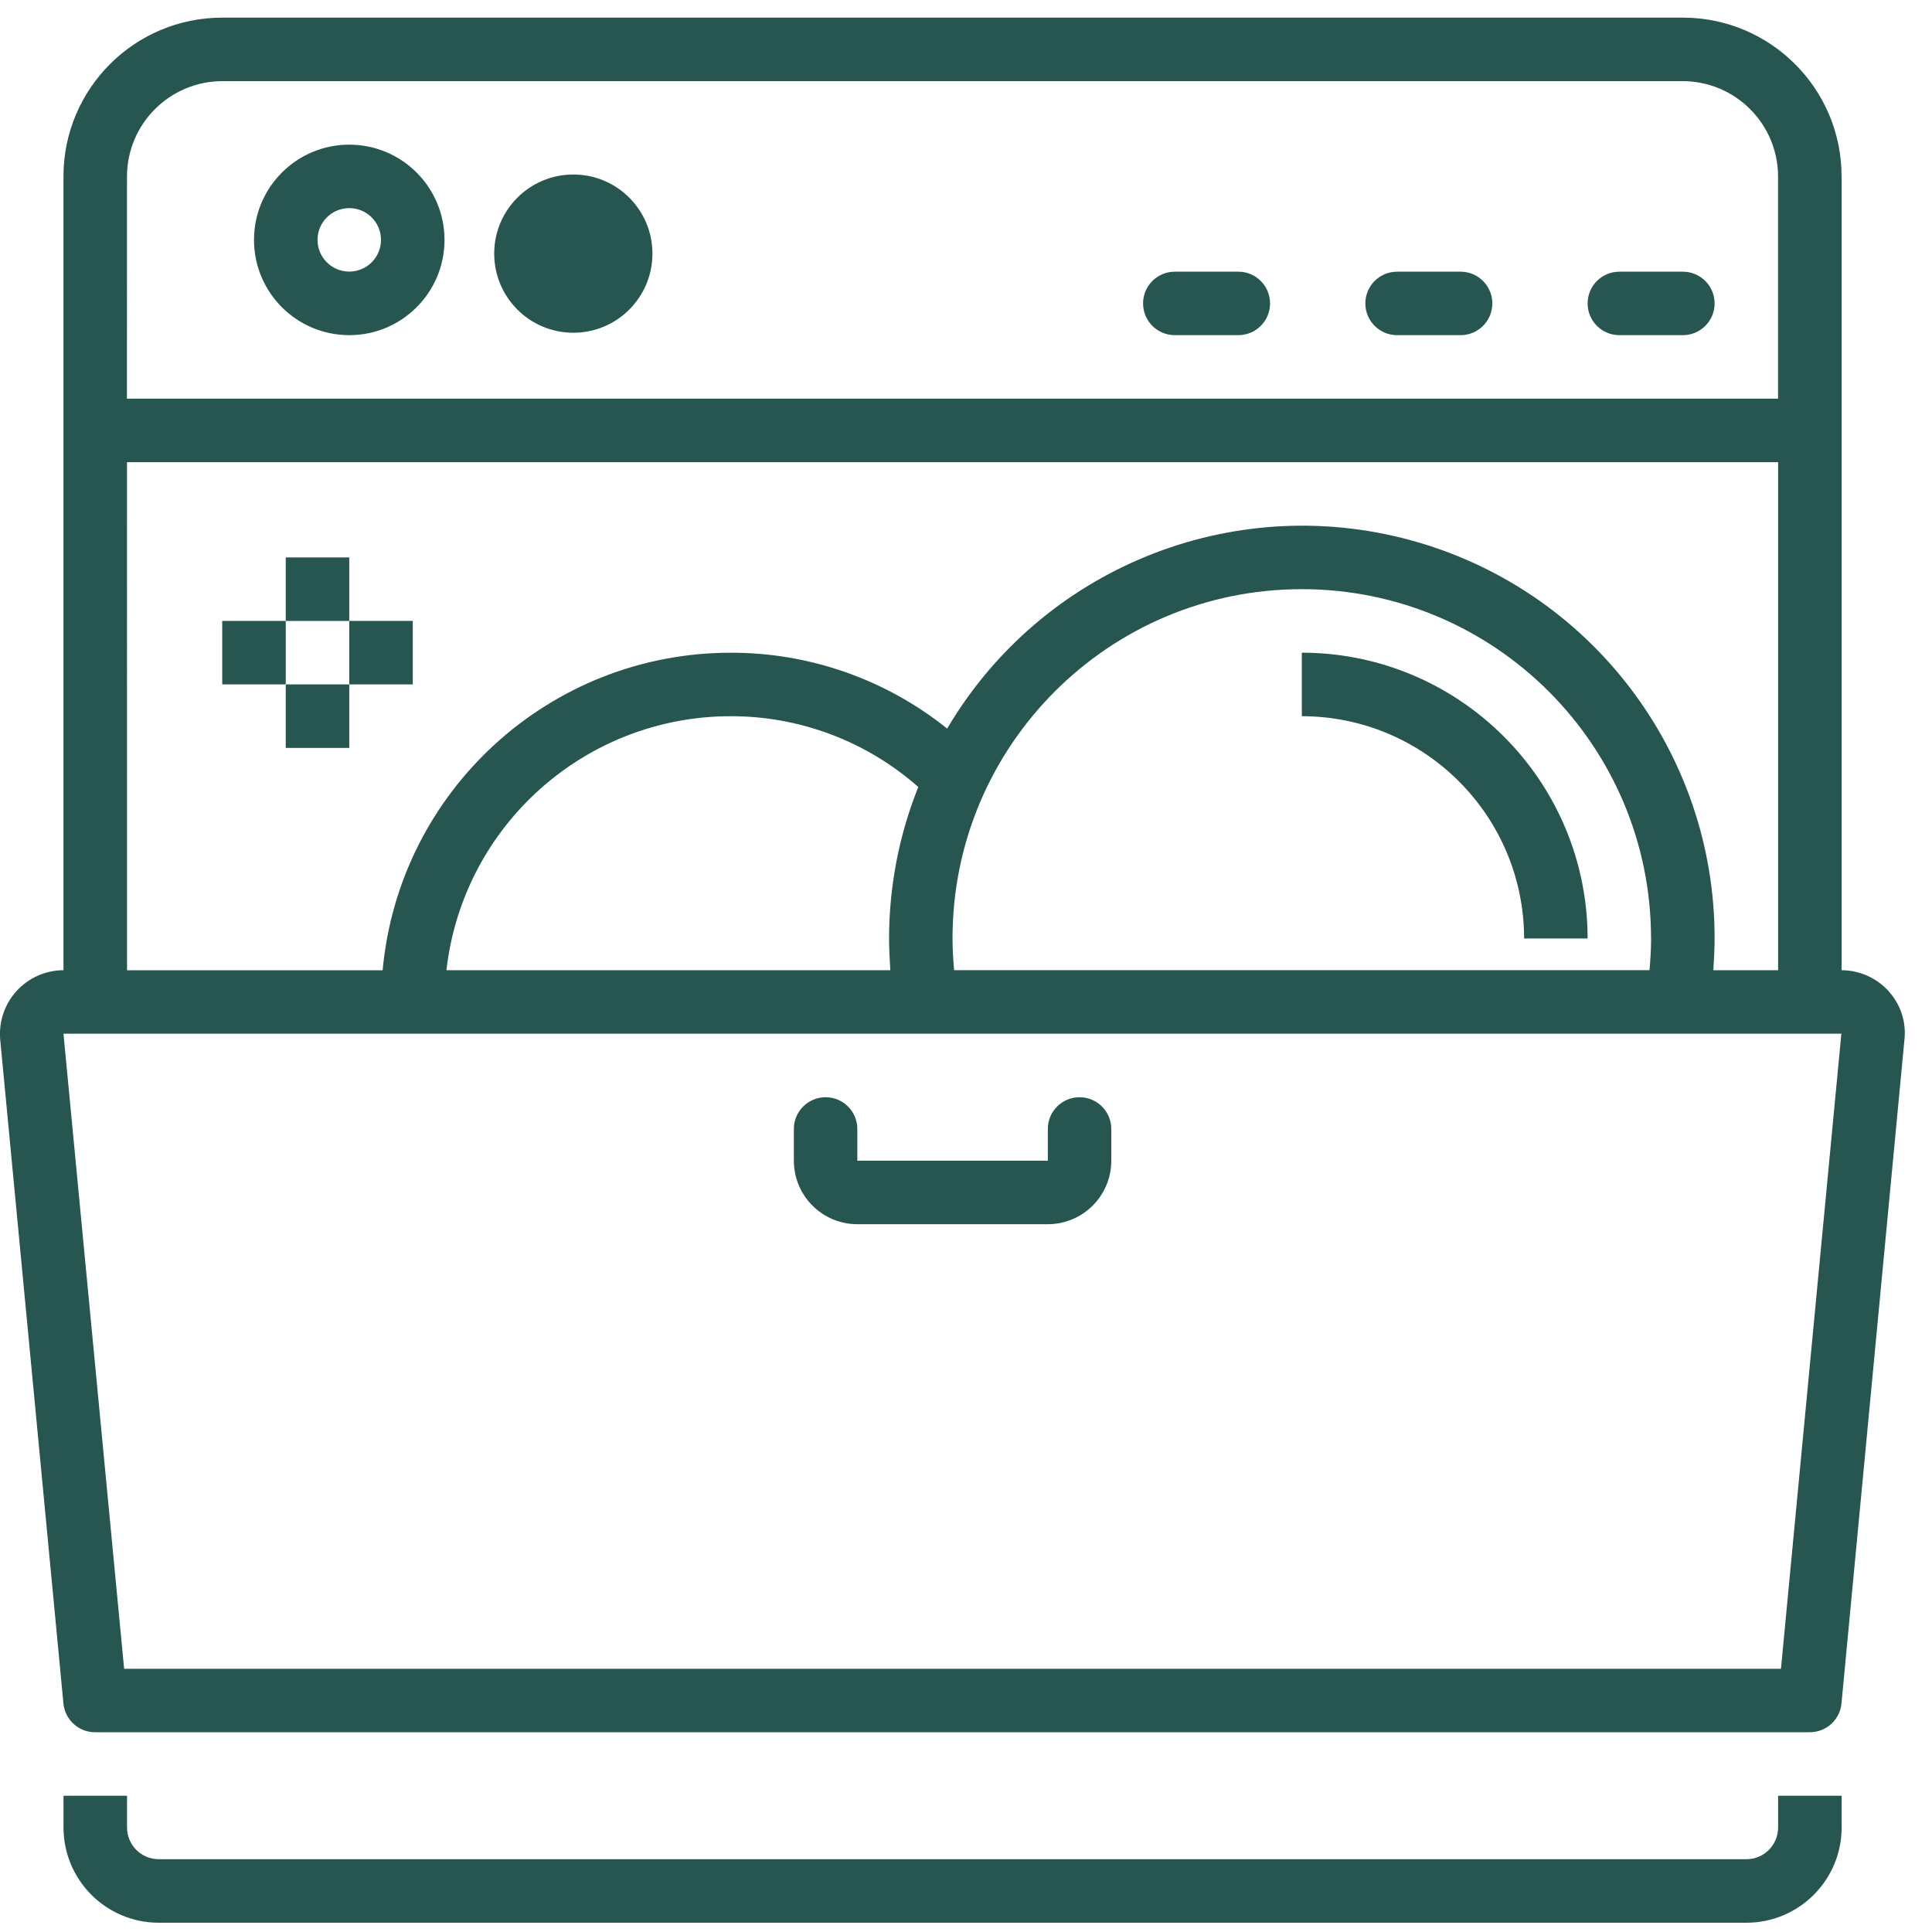
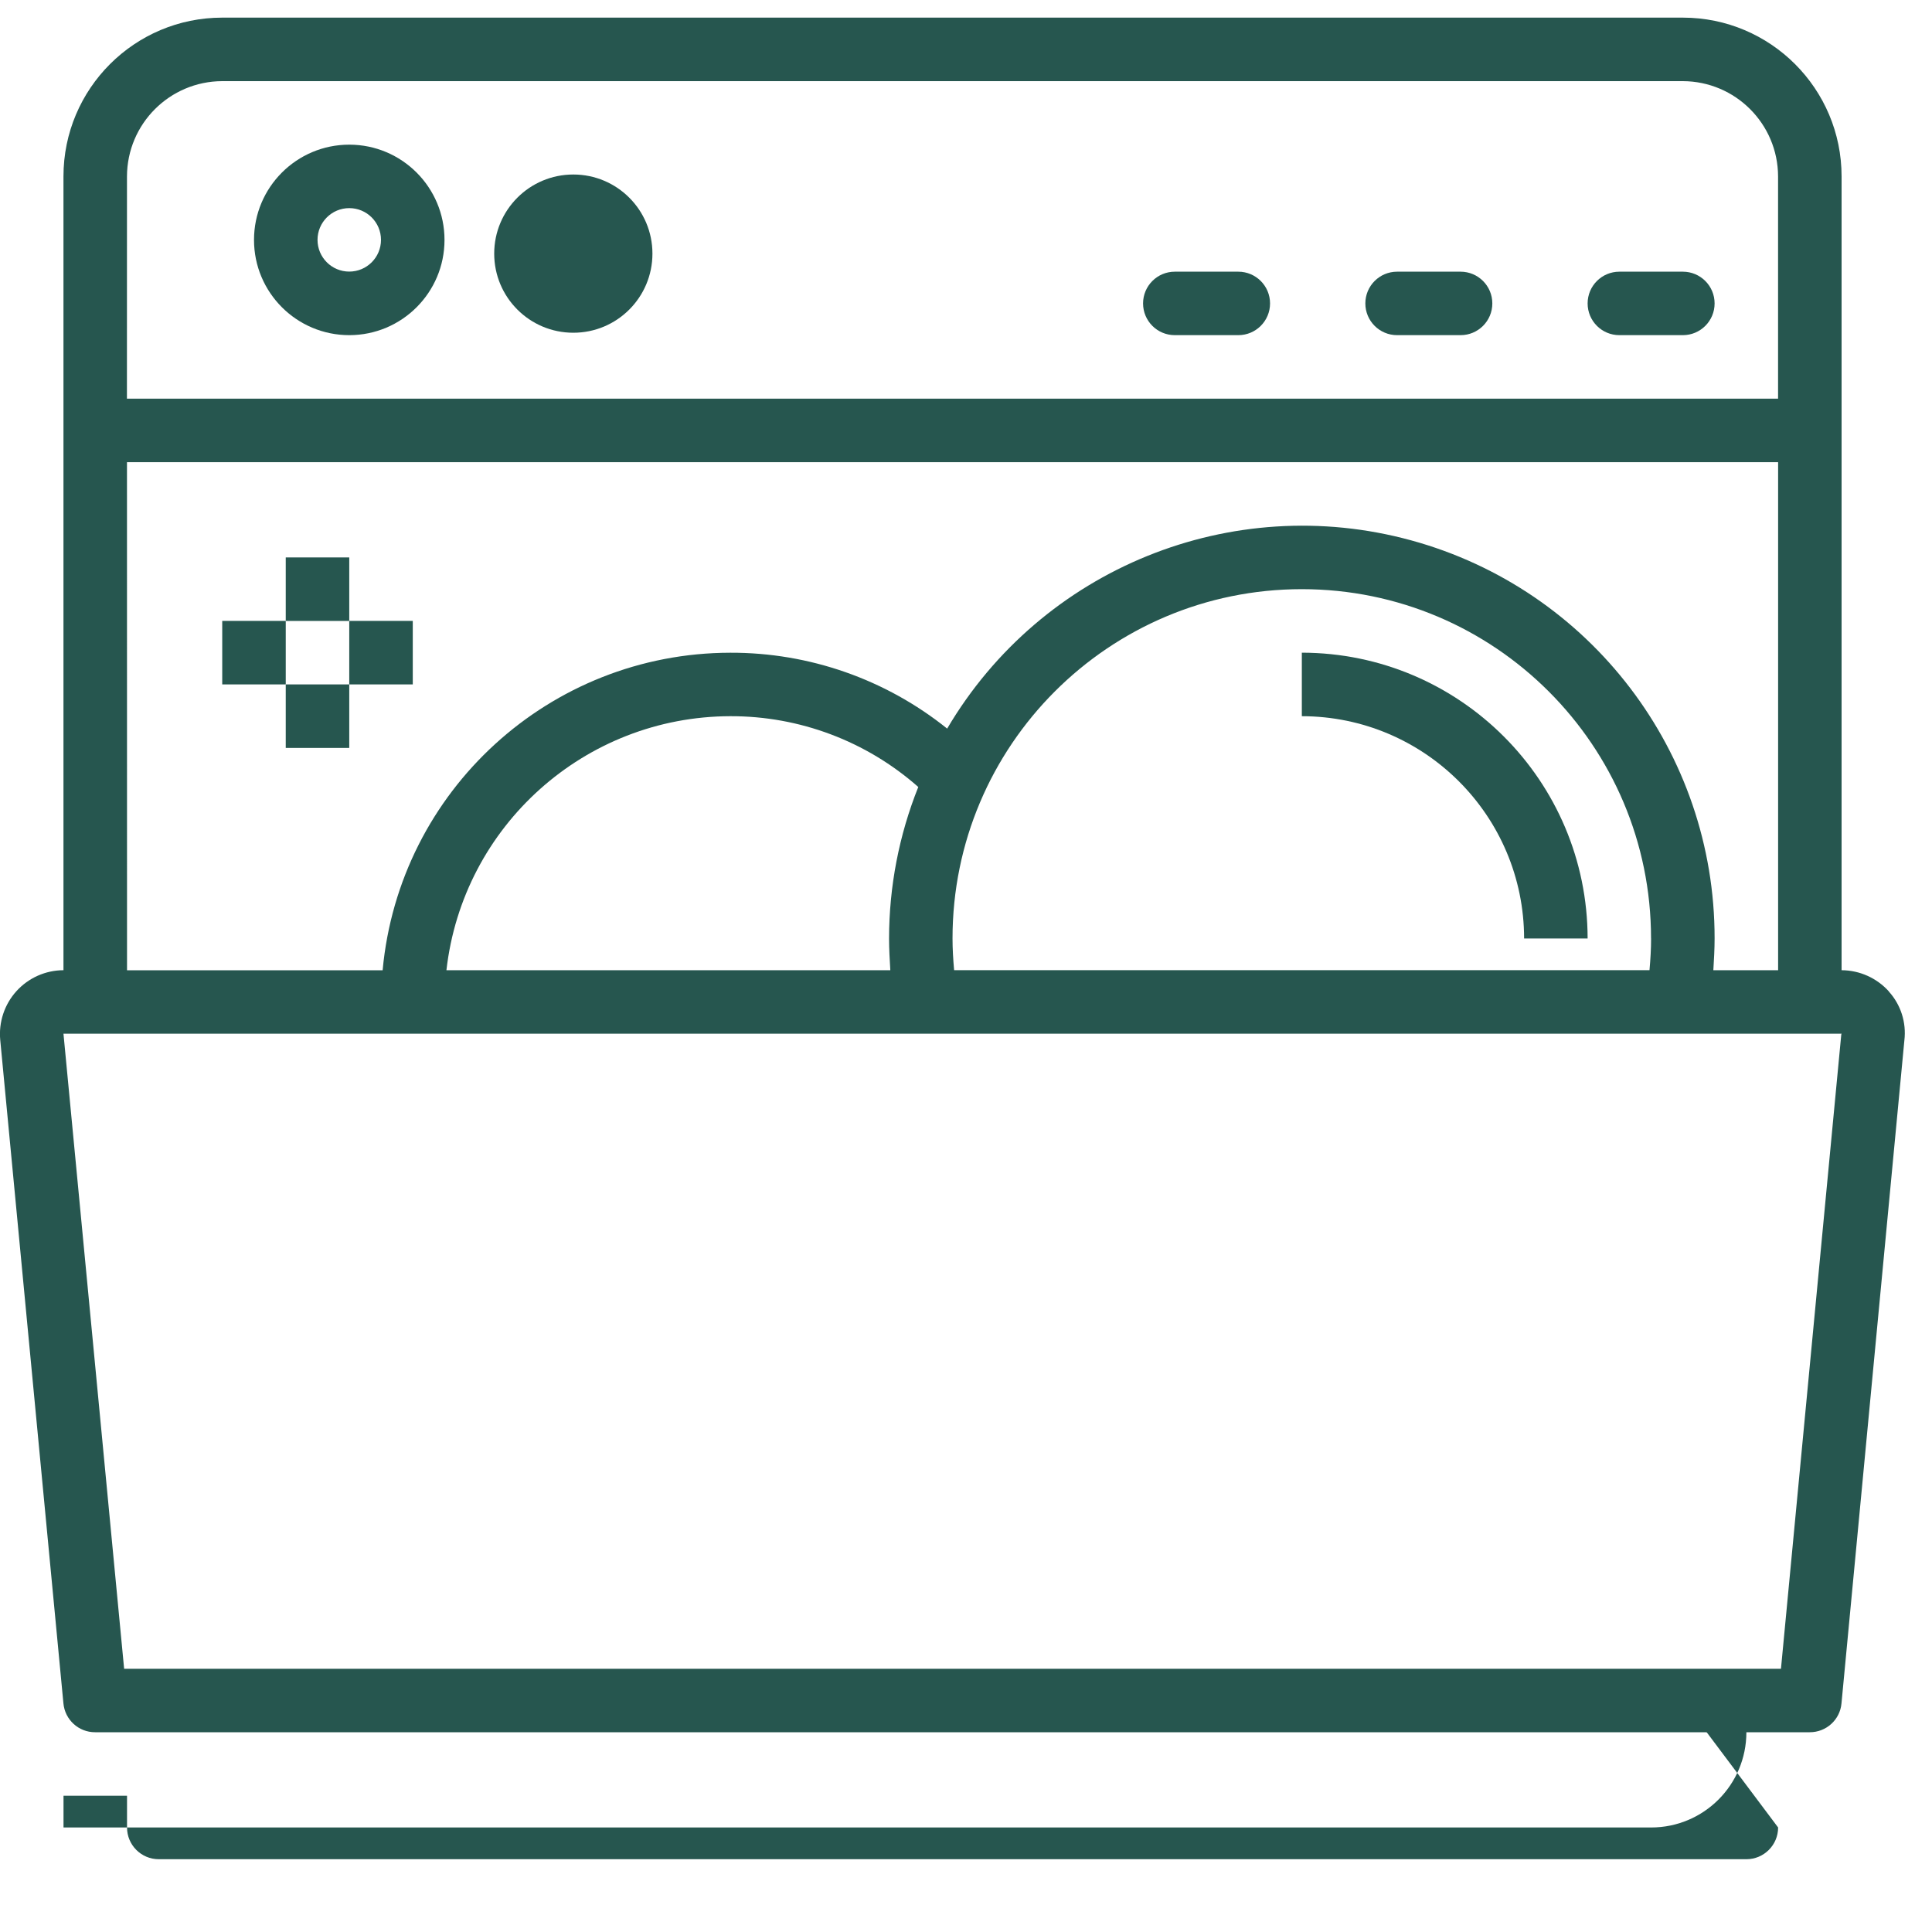
<svg xmlns="http://www.w3.org/2000/svg" id="SVGDoc" width="40" height="40" version="1.1" viewBox="0 0 40 40">
  <defs />
  <desc>Generated with Avocode.</desc>
  <g>
    <g>
      <title>Blender-Kitchen-Mixer-Food-Smoothie</title>
      <g>
        <title>Path 4829</title>
        <path d="M7.231,4.309c0.363,0 0.657,0.294 0.657,0.657c0,0.363 -0.294,0.657 -0.657,0.657c-0.363,0 -0.657,-0.294 -0.657,-0.657c0,-0.363 0.294,-0.657 0.657,-0.657zM7.231,6.939c1.089,0 1.972,-0.883 1.972,-1.972c0,-1.089 -0.883,-1.972 -1.972,-1.972c-1.089,0 -1.972,0.883 -1.972,1.972c0,1.089 0.883,1.972 1.972,1.972z" fill="#26564f" fill-opacity="1" />
      </g>
      <g>
        <title>Ellipse 29</title>
        <path d="M10.232,5.251c0,-0.905 0.733,-1.638 1.638,-1.638c0.905,0 1.638,0.733 1.638,1.638c0,0.905 -0.733,1.638 -1.638,1.638c-0.905,0 -1.638,-0.733 -1.638,-1.638z" fill="#26564f" fill-opacity="1" />
      </g>
      <g>
        <title>Path 4830</title>
        <path d="M38.122,21.415l-1.249,13.135h-34.303l-1.256,-13.148h36.814c0,0.007 0,0.007 -0.007,0.013zM18.433,20.087h-9.19c0.339,-2.991 2.867,-5.253 5.877,-5.259c1.433,-0.004 2.818,0.517 3.892,1.466c-0.399,0.997 -0.604,2.062 -0.605,3.136c0,0.217 0.013,0.44 0.026,0.657zM34.184,19.429c0,0.217 -0.013,0.434 -0.033,0.657h-14.397c-0.02,-0.224 -0.033,-0.44 -0.033,-0.657c0,-3.994 3.238,-7.231 7.231,-7.231c3.994,0 7.231,3.238 7.231,7.231zM2.629,9.569h34.185v10.518h-1.341c0.013,-0.217 0.026,-0.44 0.026,-0.657c0.004,-3.851 -2.57,-7.227 -6.284,-8.243c-3.714,-1.016 -7.649,0.581 -9.605,3.898c-1.273,-1.022 -2.858,-1.576 -4.49,-1.571c-3.737,0.005 -6.855,2.853 -7.198,6.574h-5.292zM2.629,3.652c0.003,-1.088 0.884,-1.969 1.972,-1.972h30.24c1.088,0.003 1.969,0.884 1.972,1.972v4.602h-34.185zM39.108,20.527c-0.25,-0.278 -0.605,-0.438 -0.98,-0.44v-16.435c0,-1.815 -1.472,-3.287 -3.287,-3.287h-30.24c-1.815,0 -3.287,1.472 -3.287,3.287v16.435c-0.371,0.001 -0.725,0.159 -0.974,0.434c-0.249,0.275 -0.37,0.643 -0.335,1.012l1.308,13.733c0.031,0.34 0.316,0.6 0.657,0.598h35.499c0.341,0.001 0.627,-0.258 0.657,-0.598l1.302,-13.726c0.044,-0.368 -0.073,-0.738 -0.322,-1.012z" fill="#26564f" fill-opacity="1" />
      </g>
      <g>
        <title>Path 4831</title>
-         <path d="M36.814,37.836c0,0.363 -0.294,0.657 -0.657,0.657h-32.87c-0.363,0 -0.657,-0.294 -0.657,-0.657v-0.657v0h-1.315v0v0.657c0,1.089 0.883,1.972 1.972,1.972h32.87c1.089,0 1.972,-0.883 1.972,-1.972v-0.657v0h-1.315v0z" fill="#26564f" fill-opacity="1" />
+         <path d="M36.814,37.836c0,0.363 -0.294,0.657 -0.657,0.657h-32.87c-0.363,0 -0.657,-0.294 -0.657,-0.657v-0.657v0h-1.315v0v0.657h32.87c1.089,0 1.972,-0.883 1.972,-1.972v-0.657v0h-1.315v0z" fill="#26564f" fill-opacity="1" />
      </g>
      <g>
        <title>Path 4832</title>
        <path d="M33.527,6.939h1.315c0.363,0 0.657,-0.294 0.657,-0.657c0,-0.363 -0.294,-0.657 -0.657,-0.657h-1.315c-0.363,0 -0.657,0.294 -0.657,0.657c0,0.363 0.294,0.657 0.657,0.657z" fill="#26564f" fill-opacity="1" />
      </g>
      <g>
        <title>Path 4833</title>
        <path d="M28.925,6.939h1.315c0.363,0 0.657,-0.294 0.657,-0.657c0,-0.363 -0.294,-0.657 -0.657,-0.657h-1.315c-0.363,0 -0.657,0.294 -0.657,0.657c0,0.363 0.294,0.657 0.657,0.657z" fill="#26564f" fill-opacity="1" />
      </g>
      <g>
        <title>Path 4834</title>
        <path d="M24.323,6.939h1.315c0.363,0 0.657,-0.294 0.657,-0.657c0,-0.363 -0.294,-0.657 -0.657,-0.657h-1.315c-0.363,0 -0.657,0.294 -0.657,0.657c0,0.363 0.294,0.657 0.657,0.657z" fill="#26564f" fill-opacity="1" />
      </g>
      <g>
        <title>Path 4835</title>
-         <path d="M17.749,25.346v0h3.944c0.726,0 1.315,-0.589 1.315,-1.315v-0.657c0,-0.363 -0.294,-0.657 -0.657,-0.657c-0.363,0 -0.657,0.294 -0.657,0.657v0.657v0h-3.944v0v-0.657c0,-0.363 -0.294,-0.657 -0.657,-0.657c-0.363,0 -0.657,0.294 -0.657,0.657v0.657c0,0.726 0.589,1.315 1.315,1.315z" fill="#26564f" fill-opacity="1" />
      </g>
      <g>
        <title>Path 4836</title>
        <path d="M26.953,13.513v1.315c2.54,0.003 4.599,2.061 4.602,4.602h1.315c-0.004,-3.266 -2.651,-5.913 -5.917,-5.917z" fill="#26564f" fill-opacity="1" />
      </g>
      <g>
        <title>Path 4837</title>
        <path d="M5.916,11.541v0h1.315v0v1.315v0h-1.315v0z" fill="#26564f" fill-opacity="1" />
      </g>
      <g>
        <title>Path 4838</title>
        <path d="M4.601,12.855v0h1.315v0v1.315v0h-1.315v0z" fill="#26564f" fill-opacity="1" />
      </g>
      <g>
        <title>Path 4839</title>
        <path d="M5.916,14.17v0h1.315v0v1.315v0h-1.315v0z" fill="#26564f" fill-opacity="1" />
      </g>
      <g>
        <title>Path 4840</title>
        <path d="M7.231,12.855v0h1.315v0v1.315v0h-1.315v0z" fill="#26564f" fill-opacity="1" />
      </g>
    </g>
  </g>
</svg>